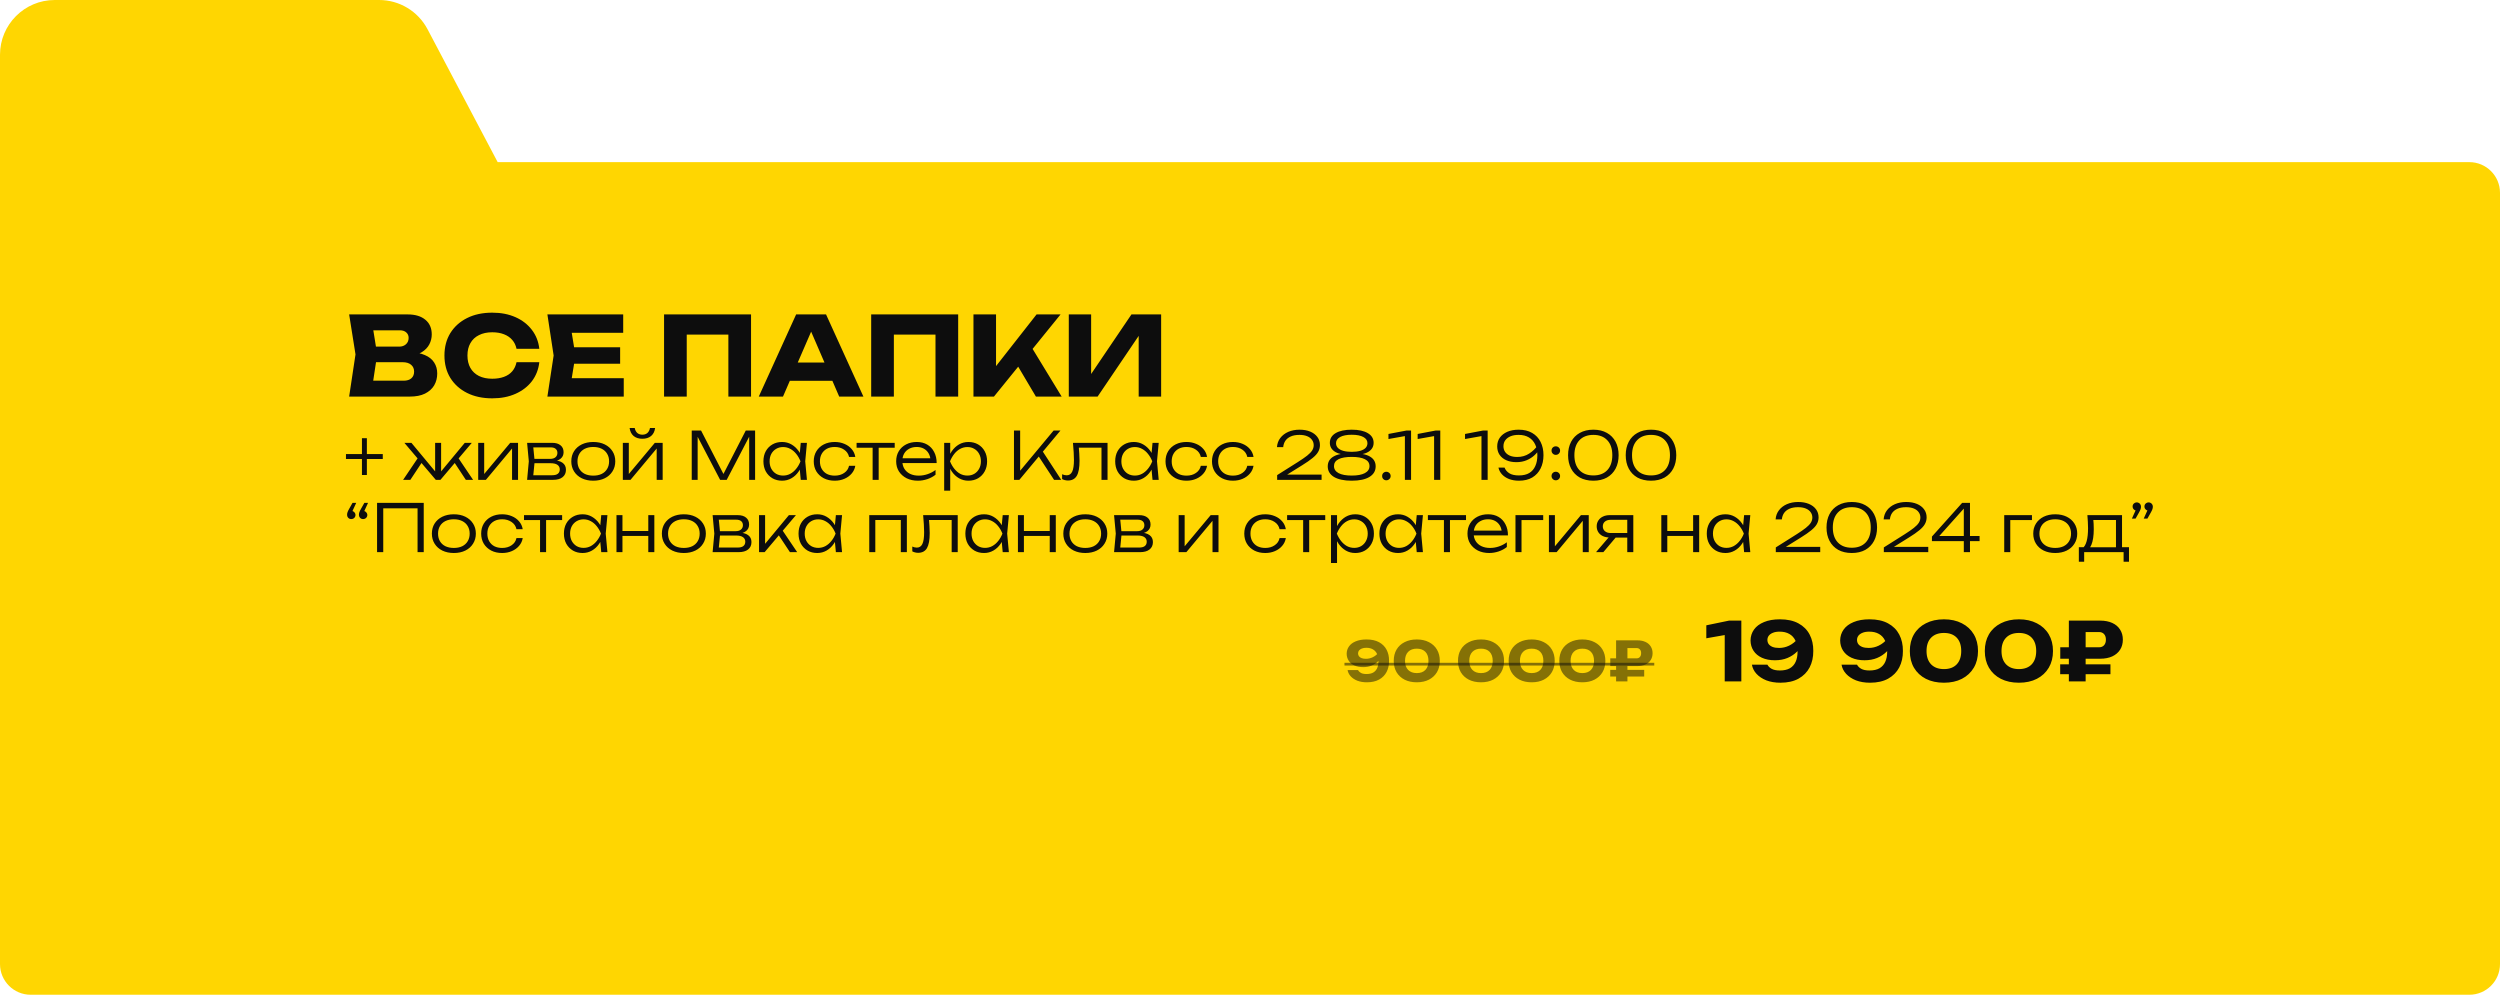
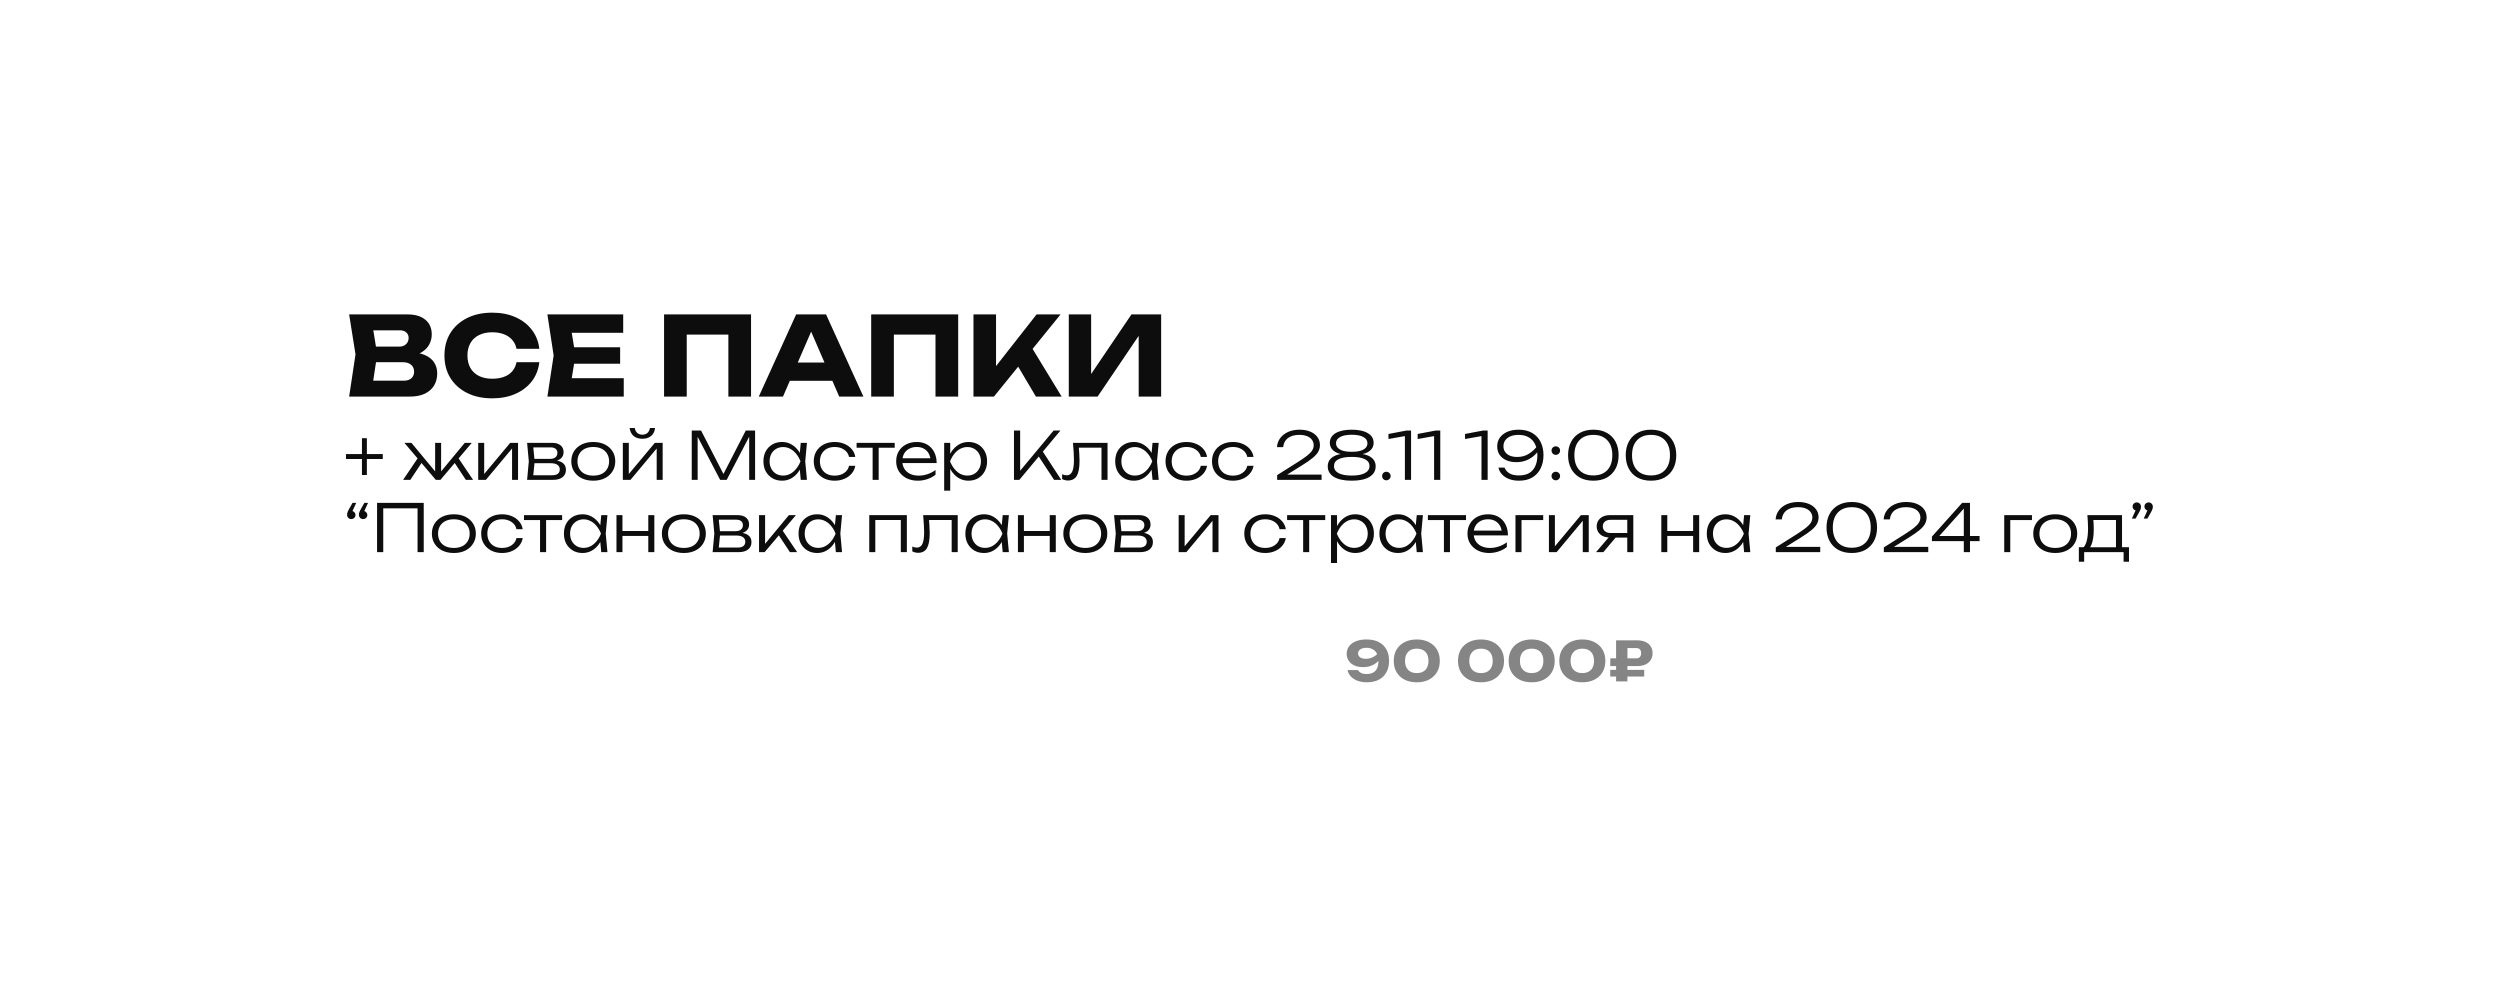
<svg xmlns="http://www.w3.org/2000/svg" width="1141" height="454" viewBox="0 0 1141 454" fill="none">
-   <path fill-rule="evenodd" clip-rule="evenodd" d="M25 0C11.193 0 0 11.193 0 25V88V96.6V440C0 447.732 6.268 454 14 454H1127C1134.73 454 1141 447.732 1141 440V88C1141 80.268 1134.73 74 1127 74H227.136L195.119 13.332C190.791 5.132 182.281 0 173.009 0H25Z" fill="#FFD601" />
  <path d="M185.9 162.65L186.75 160.7C189.65 160.767 192.033 161.217 193.9 162.05C195.8 162.85 197.217 163.983 198.15 165.45C199.083 166.883 199.55 168.55 199.55 170.45C199.55 172.483 199.083 174.3 198.15 175.9C197.217 177.467 195.817 178.717 193.95 179.65C192.117 180.55 189.817 181 187.05 181H159.35L162.25 161.75L159.35 143.5H186.05C189.517 143.5 192.217 144.317 194.15 145.95C196.083 147.55 197.05 149.783 197.05 152.65C197.05 154.217 196.683 155.717 195.95 157.15C195.217 158.583 194.033 159.8 192.4 160.8C190.8 161.767 188.633 162.383 185.9 162.65ZM169.6 178.6L165.6 173.75H184.25C185.75 173.75 186.917 173.383 187.75 172.65C188.583 171.917 189 170.9 189 169.6C189 168.3 188.55 167.267 187.65 166.5C186.75 165.7 185.417 165.3 183.65 165.3H168.25V158.2H182.25C183.45 158.2 184.45 157.85 185.25 157.15C186.083 156.417 186.5 155.433 186.5 154.2C186.5 153.2 186.15 152.383 185.45 151.75C184.75 151.083 183.75 150.75 182.45 150.75H165.65L169.6 145.9L172.15 161.75L169.6 178.6ZM246.144 165.3C245.777 168.6 244.644 171.5 242.744 174C240.844 176.467 238.344 178.383 235.244 179.75C232.177 181.117 228.644 181.8 224.644 181.8C220.277 181.8 216.461 180.983 213.194 179.35C209.927 177.717 207.377 175.433 205.544 172.5C203.744 169.567 202.844 166.15 202.844 162.25C202.844 158.35 203.744 154.933 205.544 152C207.377 149.067 209.927 146.783 213.194 145.15C216.461 143.517 220.277 142.7 224.644 142.7C228.644 142.7 232.177 143.383 235.244 144.75C238.344 146.117 240.844 148.05 242.744 150.55C244.644 153.017 245.777 155.9 246.144 159.2H235.744C235.411 157.6 234.761 156.25 233.794 155.15C232.827 154.017 231.561 153.15 229.994 152.55C228.461 151.95 226.677 151.65 224.644 151.65C222.311 151.65 220.294 152.083 218.594 152.95C216.894 153.783 215.594 155 214.694 156.6C213.794 158.167 213.344 160.05 213.344 162.25C213.344 164.45 213.794 166.35 214.694 167.95C215.594 169.517 216.894 170.733 218.594 171.6C220.294 172.433 222.311 172.85 224.644 172.85C226.677 172.85 228.461 172.567 229.994 172C231.561 171.433 232.827 170.583 233.794 169.45C234.761 168.317 235.411 166.933 235.744 165.3H246.144ZM283.029 158.5V166H255.579V158.5H283.029ZM262.629 162.25L260.179 177.3L255.979 172.6H284.679V181H249.829L252.679 162.25L249.829 143.5H284.429V151.9H255.979L260.179 147.2L262.629 162.25ZM342.778 143.5V181H332.428V148L337.078 152.7H308.778L313.428 148V181H303.078V143.5H342.778ZM357.058 173.8V165.45H382.908V173.8H357.058ZM377.008 143.5L394.058 181H383.008L368.708 147.9H371.708L357.358 181H346.308L363.358 143.5H377.008ZM437.309 143.5V181H426.959V148L431.609 152.7H403.309L407.959 148V181H397.609V143.5H437.309ZM444.289 181V143.5H454.589V172.75L451.839 170.6L473.089 143.5H484.039L453.639 181H444.289ZM462.189 163.1L469.789 156.8L484.539 181H472.789L462.189 163.1ZM487.795 181V143.5H497.995V175.55L495.145 174.9L516.395 143.5H529.945V181H519.695V148.35L522.595 149L500.945 181H487.795Z" fill="#0D0D0D" />
  <path d="M165.19 216.78V199.98H167.44V216.78H165.19ZM157.9 209.49V207.24H174.7V209.49H157.9ZM183.985 219L191.065 208.5L192.865 210.57L187.285 219H183.985ZM212.605 219L207.055 210.57L208.825 208.5L215.905 219H212.605ZM201.325 216.42L200.515 216.12L212.125 202.11H215.335L201.025 219H198.895L184.555 202.11H187.765L199.405 216.12L198.595 216.42V202.11H201.325V216.42ZM218.254 219V202.11H220.984V217.74L219.934 217.59L232.864 202.11H236.434V219H233.704V203.22L234.784 203.4L221.764 219H218.254ZM240.57 219L241.35 210.54L240.57 202.11H252.03C253.67 202.11 254.94 202.49 255.84 203.25C256.76 203.99 257.22 205.04 257.22 206.4C257.22 207.64 256.76 208.63 255.84 209.37C254.94 210.09 253.69 210.51 252.09 210.63L252.36 210.06C254.28 210.08 255.75 210.47 256.77 211.23C257.79 211.97 258.3 213.03 258.3 214.41C258.3 215.85 257.78 216.98 256.74 217.8C255.72 218.6 254.29 219 252.45 219H240.57ZM243.27 218.19L242.22 216.9H252C253.18 216.9 254.05 216.67 254.61 216.21C255.19 215.75 255.48 215.09 255.48 214.23C255.48 213.35 255.13 212.66 254.43 212.16C253.75 211.66 252.68 211.41 251.22 211.41H242.88V209.43H251.04C252.14 209.43 252.97 209.18 253.53 208.68C254.11 208.18 254.4 207.52 254.4 206.7C254.4 205.92 254.14 205.31 253.62 204.87C253.12 204.41 252.34 204.18 251.28 204.18H242.25L243.27 202.92L244.02 210.54L243.27 218.19ZM270.76 219.39C268.78 219.39 267.03 219.02 265.51 218.28C264.01 217.54 262.84 216.5 262 215.16C261.16 213.82 260.74 212.28 260.74 210.54C260.74 208.78 261.16 207.24 262 205.92C262.84 204.6 264.01 203.57 265.51 202.83C267.03 202.09 268.78 201.72 270.76 201.72C272.76 201.72 274.51 202.09 276.01 202.83C277.51 203.57 278.68 204.6 279.52 205.92C280.38 207.24 280.81 208.78 280.81 210.54C280.81 212.28 280.38 213.82 279.52 215.16C278.68 216.5 277.51 217.54 276.01 218.28C274.51 219.02 272.76 219.39 270.76 219.39ZM270.76 217.08C272.24 217.08 273.52 216.82 274.6 216.3C275.68 215.76 276.51 215 277.09 214.02C277.69 213.04 277.99 211.88 277.99 210.54C277.99 209.22 277.69 208.07 277.09 207.09C276.51 206.11 275.68 205.35 274.6 204.81C273.52 204.27 272.24 204 270.76 204C269.3 204 268.02 204.27 266.92 204.81C265.84 205.35 265.01 206.11 264.43 207.09C263.85 208.07 263.56 209.22 263.56 210.54C263.56 211.88 263.85 213.04 264.43 214.02C265.01 215 265.84 215.76 266.92 216.3C268.02 216.82 269.3 217.08 270.76 217.08ZM284.26 219V202.11H286.99V217.74L285.94 217.59L298.87 202.11H302.44V219H299.71V203.22L300.79 203.4L287.77 219H284.26ZM293.17 200.25C291.53 200.25 290.2 199.83 289.18 198.99C288.18 198.13 287.57 196.91 287.35 195.33H289.69C289.87 196.31 290.26 197.07 290.86 197.61C291.48 198.13 292.25 198.39 293.17 198.39C294.11 198.39 294.88 198.13 295.48 197.61C296.08 197.07 296.47 196.31 296.65 195.33H298.99C298.79 196.91 298.18 198.13 297.16 198.99C296.14 199.83 294.81 200.25 293.17 200.25ZM344.627 196.5V219H341.927V197.16L343.037 197.19L331.667 219H328.667L317.297 197.22L318.407 197.19V219H315.707V196.5H319.967L331.067 218.04H329.297L340.367 196.5H344.627ZM365.466 219L364.866 212.61L365.616 210.54L364.866 208.5L365.466 202.11H368.286L367.506 210.54L368.286 219H365.466ZM366.546 210.54C366.106 212.3 365.426 213.85 364.506 215.19C363.606 216.51 362.506 217.54 361.206 218.28C359.926 219.02 358.506 219.39 356.946 219.39C355.286 219.39 353.816 219.02 352.536 218.28C351.256 217.52 350.246 216.48 349.506 215.16C348.786 213.82 348.426 212.28 348.426 210.54C348.426 208.78 348.786 207.24 349.506 205.92C350.246 204.6 351.256 203.57 352.536 202.83C353.816 202.09 355.286 201.72 356.946 201.72C358.506 201.72 359.926 202.09 361.206 202.83C362.506 203.57 363.616 204.6 364.536 205.92C365.456 207.24 366.126 208.78 366.546 210.54ZM351.246 210.54C351.246 211.82 351.506 212.95 352.026 213.93C352.566 214.91 353.296 215.68 354.216 216.24C355.156 216.78 356.216 217.05 357.396 217.05C358.596 217.05 359.696 216.78 360.696 216.24C361.716 215.68 362.616 214.91 363.396 213.93C364.196 212.95 364.846 211.82 365.346 210.54C364.846 209.26 364.196 208.13 363.396 207.15C362.616 206.17 361.716 205.41 360.696 204.87C359.696 204.31 358.596 204.03 357.396 204.03C356.216 204.03 355.156 204.31 354.216 204.87C353.296 205.41 352.566 206.17 352.026 207.15C351.506 208.13 351.246 209.26 351.246 210.54ZM390.354 212.58C390.134 213.92 389.584 215.1 388.704 216.12C387.844 217.14 386.744 217.94 385.404 218.52C384.064 219.1 382.584 219.39 380.964 219.39C379.084 219.39 377.424 219.02 375.984 218.28C374.544 217.52 373.414 216.48 372.594 215.16C371.794 213.82 371.394 212.28 371.394 210.54C371.394 208.8 371.794 207.27 372.594 205.95C373.414 204.61 374.544 203.57 375.984 202.83C377.424 202.09 379.084 201.72 380.964 201.72C382.584 201.72 384.064 202.01 385.404 202.59C386.744 203.15 387.844 203.94 388.704 204.96C389.584 205.98 390.134 207.17 390.354 208.53H387.504C387.204 207.13 386.454 206.03 385.254 205.23C384.074 204.41 382.644 204 380.964 204C379.604 204 378.414 204.27 377.394 204.81C376.394 205.35 375.614 206.11 375.054 207.09C374.494 208.05 374.214 209.2 374.214 210.54C374.214 211.88 374.494 213.04 375.054 214.02C375.614 215 376.394 215.76 377.394 216.3C378.414 216.82 379.604 217.08 380.964 217.08C382.664 217.08 384.104 216.67 385.284 215.85C386.484 215.03 387.224 213.94 387.504 212.58H390.354ZM398.265 203.04H401.025V219H398.265V203.04ZM390.945 202.11H408.345V204.36H390.945V202.11ZM418.941 219.39C417.001 219.39 415.281 219.02 413.781 218.28C412.301 217.52 411.131 216.48 410.271 215.16C409.431 213.82 409.011 212.28 409.011 210.54C409.011 208.78 409.411 207.24 410.211 205.92C411.011 204.6 412.121 203.57 413.541 202.83C414.961 202.09 416.591 201.72 418.431 201.72C420.251 201.72 421.841 202.12 423.201 202.92C424.561 203.72 425.611 204.85 426.351 206.31C427.111 207.75 427.491 209.43 427.491 211.35H411.111V209.16H426.321L424.701 210.15C424.641 208.89 424.341 207.8 423.801 206.88C423.261 205.96 422.531 205.25 421.611 204.75C420.691 204.25 419.621 204 418.401 204C417.081 204 415.931 204.27 414.951 204.81C413.971 205.33 413.201 206.07 412.641 207.03C412.101 207.99 411.831 209.12 411.831 210.42C411.831 211.78 412.141 212.96 412.761 213.96C413.381 214.96 414.251 215.73 415.371 216.27C416.491 216.81 417.811 217.08 419.331 217.08C420.711 217.08 422.061 216.85 423.381 216.39C424.721 215.93 425.921 215.3 426.981 214.5V216.66C425.941 217.5 424.701 218.17 423.261 218.67C421.821 219.15 420.381 219.39 418.941 219.39ZM430.92 202.11H433.68V208.5L433.53 209.04V211.77L433.68 212.64V223.95H430.92V202.11ZM432.39 210.54C432.83 208.78 433.5 207.24 434.4 205.92C435.32 204.6 436.42 203.57 437.7 202.83C439 202.09 440.43 201.72 441.99 201.72C443.65 201.72 445.12 202.09 446.4 202.83C447.68 203.57 448.68 204.6 449.4 205.92C450.14 207.24 450.51 208.78 450.51 210.54C450.51 212.28 450.14 213.82 449.4 215.16C448.68 216.48 447.68 217.52 446.4 218.28C445.12 219.02 443.65 219.39 441.99 219.39C440.43 219.39 439 219.02 437.7 218.28C436.42 217.54 435.32 216.51 434.4 215.19C433.5 213.85 432.83 212.3 432.39 210.54ZM447.69 210.54C447.69 209.26 447.42 208.13 446.88 207.15C446.36 206.17 445.63 205.41 444.69 204.87C443.77 204.31 442.72 204.03 441.54 204.03C440.34 204.03 439.23 204.31 438.21 204.87C437.21 205.41 436.32 206.17 435.54 207.15C434.76 208.13 434.11 209.26 433.59 210.54C434.11 211.82 434.76 212.95 435.54 213.93C436.32 214.91 437.21 215.68 438.21 216.24C439.23 216.78 440.34 217.05 441.54 217.05C442.72 217.05 443.77 216.78 444.69 216.24C445.63 215.68 446.36 214.91 446.88 213.93C447.42 212.95 447.69 211.82 447.69 210.54ZM462.777 219V196.5H465.597V216.48L464.607 216.03L480.867 196.5H483.987L465.237 219H462.777ZM473.457 207.39L475.347 205.2L484.347 219H481.077L473.457 207.39ZM489.7 202.11H505.48V219H502.72V203.07L503.98 204.33H491.14L492.31 203.37C492.43 204.63 492.52 205.87 492.58 207.09C492.66 208.29 492.7 209.36 492.7 210.3C492.7 213.44 492.28 215.73 491.44 217.17C490.6 218.59 489.26 219.3 487.42 219.3C486.94 219.3 486.47 219.24 486.01 219.12C485.57 219.02 485.15 218.86 484.75 218.64V216.45C485.11 216.59 485.46 216.71 485.8 216.81C486.16 216.89 486.5 216.93 486.82 216.93C487.98 216.93 488.82 216.38 489.34 215.28C489.88 214.18 490.15 212.39 490.15 209.91C490.15 208.89 490.11 207.72 490.03 206.4C489.97 205.06 489.86 203.63 489.7 202.11ZM526.013 219L525.413 212.61L526.163 210.54L525.413 208.5L526.013 202.11H528.833L528.053 210.54L528.833 219H526.013ZM527.093 210.54C526.653 212.3 525.973 213.85 525.053 215.19C524.153 216.51 523.053 217.54 521.753 218.28C520.473 219.02 519.053 219.39 517.493 219.39C515.833 219.39 514.363 219.02 513.083 218.28C511.803 217.52 510.793 216.48 510.053 215.16C509.333 213.82 508.973 212.28 508.973 210.54C508.973 208.78 509.333 207.24 510.053 205.92C510.793 204.6 511.803 203.57 513.083 202.83C514.363 202.09 515.833 201.72 517.493 201.72C519.053 201.72 520.473 202.09 521.753 202.83C523.053 203.57 524.163 204.6 525.083 205.92C526.003 207.24 526.673 208.78 527.093 210.54ZM511.793 210.54C511.793 211.82 512.053 212.95 512.573 213.93C513.113 214.91 513.843 215.68 514.763 216.24C515.703 216.78 516.763 217.05 517.943 217.05C519.143 217.05 520.243 216.78 521.243 216.24C522.263 215.68 523.163 214.91 523.943 213.93C524.743 212.95 525.393 211.82 525.893 210.54C525.393 209.26 524.743 208.13 523.943 207.15C523.163 206.17 522.263 205.41 521.243 204.87C520.243 204.31 519.143 204.03 517.943 204.03C516.763 204.03 515.703 204.31 514.763 204.87C513.843 205.41 513.113 206.17 512.573 207.15C512.053 208.13 511.793 209.26 511.793 210.54ZM550.901 212.58C550.681 213.92 550.131 215.1 549.251 216.12C548.391 217.14 547.291 217.94 545.951 218.52C544.611 219.1 543.131 219.39 541.511 219.39C539.631 219.39 537.971 219.02 536.531 218.28C535.091 217.52 533.961 216.48 533.141 215.16C532.341 213.82 531.941 212.28 531.941 210.54C531.941 208.8 532.341 207.27 533.141 205.95C533.961 204.61 535.091 203.57 536.531 202.83C537.971 202.09 539.631 201.72 541.511 201.72C543.131 201.72 544.611 202.01 545.951 202.59C547.291 203.15 548.391 203.94 549.251 204.96C550.131 205.98 550.681 207.17 550.901 208.53H548.051C547.751 207.13 547.001 206.03 545.801 205.23C544.621 204.41 543.191 204 541.511 204C540.151 204 538.961 204.27 537.941 204.81C536.941 205.35 536.161 206.11 535.601 207.09C535.041 208.05 534.761 209.2 534.761 210.54C534.761 211.88 535.041 213.04 535.601 214.02C536.161 215 536.941 215.76 537.941 216.3C538.961 216.82 540.151 217.08 541.511 217.08C543.211 217.08 544.651 216.67 545.831 215.85C547.031 215.03 547.771 213.94 548.051 212.58H550.901ZM572.112 212.58C571.892 213.92 571.342 215.1 570.462 216.12C569.602 217.14 568.502 217.94 567.162 218.52C565.822 219.1 564.342 219.39 562.722 219.39C560.842 219.39 559.182 219.02 557.742 218.28C556.302 217.52 555.172 216.48 554.352 215.16C553.552 213.82 553.152 212.28 553.152 210.54C553.152 208.8 553.552 207.27 554.352 205.95C555.172 204.61 556.302 203.57 557.742 202.83C559.182 202.09 560.842 201.72 562.722 201.72C564.342 201.72 565.822 202.01 567.162 202.59C568.502 203.15 569.602 203.94 570.462 204.96C571.342 205.98 571.892 207.17 572.112 208.53H569.262C568.962 207.13 568.212 206.03 567.012 205.23C565.832 204.41 564.402 204 562.722 204C561.362 204 560.172 204.27 559.152 204.81C558.152 205.35 557.372 206.11 556.812 207.09C556.252 208.05 555.972 209.2 555.972 210.54C555.972 211.88 556.252 213.04 556.812 214.02C557.372 215 558.152 215.76 559.152 216.3C560.172 216.82 561.362 217.08 562.722 217.08C564.422 217.08 565.862 216.67 567.042 215.85C568.242 215.03 568.982 213.94 569.262 212.58H572.112ZM582.804 204.06C582.924 202.46 583.434 201.07 584.334 199.89C585.254 198.69 586.464 197.76 587.964 197.1C589.484 196.44 591.204 196.11 593.124 196.11C594.984 196.11 596.604 196.4 597.984 196.98C599.384 197.56 600.474 198.38 601.254 199.44C602.034 200.5 602.424 201.73 602.424 203.13C602.424 204.21 602.164 205.22 601.644 206.16C601.144 207.08 600.294 208.03 599.094 209.01C597.914 209.99 596.304 211.11 594.264 212.37L586.074 217.47L585.714 216.6H603.174V219H582.894V216.84L592.404 210.84C594.164 209.72 595.564 208.75 596.604 207.93C597.664 207.09 598.424 206.3 598.884 205.56C599.344 204.82 599.574 204.04 599.574 203.22C599.574 202.28 599.314 201.46 598.794 200.76C598.294 200.04 597.554 199.48 596.574 199.08C595.614 198.68 594.444 198.48 593.064 198.48C591.464 198.48 590.124 198.73 589.044 199.23C587.984 199.71 587.174 200.37 586.614 201.21C586.074 202.05 585.754 203 585.654 204.06H582.804ZM616.932 196.11C620.092 196.11 622.542 196.64 624.282 197.7C626.042 198.74 626.922 200.21 626.922 202.11C626.922 203.87 626.102 205.25 624.462 206.25C622.822 207.23 620.522 207.7 617.562 207.66V207.03C620.842 206.87 623.372 207.3 625.152 208.32C626.952 209.34 627.852 210.85 627.852 212.85C627.852 214.91 626.902 216.52 625.002 217.68C623.102 218.82 620.412 219.39 616.932 219.39C613.452 219.39 610.752 218.82 608.832 217.68C606.932 216.52 605.982 214.91 605.982 212.85C605.982 210.85 606.882 209.34 608.682 208.32C610.482 207.28 613.012 206.85 616.272 207.03V207.66C613.352 207.7 611.062 207.23 609.402 206.25C607.762 205.25 606.942 203.87 606.942 202.11C606.942 200.21 607.812 198.74 609.552 197.7C611.312 196.64 613.772 196.11 616.932 196.11ZM616.932 217.05C619.512 217.05 621.502 216.68 622.902 215.94C624.322 215.18 625.032 214.11 625.032 212.73C625.032 211.31 624.332 210.26 622.932 209.58C621.552 208.88 619.552 208.53 616.932 208.53C614.292 208.53 612.282 208.88 610.902 209.58C609.522 210.28 608.832 211.33 608.832 212.73C608.832 214.11 609.532 215.18 610.932 215.94C612.352 216.68 614.352 217.05 616.932 217.05ZM616.932 206.22C618.392 206.22 619.662 206.07 620.742 205.77C621.822 205.47 622.652 205.03 623.232 204.45C623.812 203.85 624.102 203.12 624.102 202.26C624.102 201.06 623.472 200.12 622.212 199.44C620.952 198.76 619.192 198.42 616.932 198.42C614.672 198.42 612.912 198.76 611.652 199.44C610.392 200.12 609.762 201.06 609.762 202.26C609.762 203.12 610.052 203.85 610.632 204.45C611.212 205.03 612.032 205.47 613.092 205.77C614.172 206.07 615.452 206.22 616.932 206.22ZM632.748 219.21C632.388 219.21 632.058 219.13 631.758 218.97C631.458 218.79 631.218 218.55 631.038 218.25C630.878 217.95 630.798 217.62 630.798 217.26C630.798 216.88 630.878 216.55 631.038 216.27C631.218 215.97 631.448 215.74 631.728 215.58C632.028 215.4 632.368 215.31 632.748 215.31C633.108 215.31 633.428 215.4 633.708 215.58C634.008 215.74 634.248 215.97 634.428 216.27C634.608 216.57 634.698 216.9 634.698 217.26C634.698 217.62 634.608 217.95 634.428 218.25C634.248 218.53 634.008 218.76 633.708 218.94C633.428 219.12 633.108 219.21 632.748 219.21ZM644.013 196.5V219H641.193V197.19L642.963 198.72L633.693 200.37V198.06L641.883 196.5H644.013ZM657.343 196.5V219H654.523V197.19L656.293 198.72L647.023 200.37V198.06L655.213 196.5H657.343ZM678.964 196.5V219H676.144V197.19L677.914 198.72L668.644 200.37V198.06L676.834 196.5H678.964ZM693.284 219.39C691.604 219.39 690.094 219.14 688.754 218.64C687.434 218.12 686.354 217.41 685.514 216.51C684.674 215.59 684.134 214.56 683.894 213.42H686.684C687.064 214.46 687.784 215.32 688.844 216C689.904 216.66 691.364 216.99 693.224 216.99C695.144 216.99 696.724 216.62 697.964 215.88C699.204 215.12 700.124 214.05 700.724 212.67C701.344 211.29 701.654 209.67 701.654 207.81C701.654 205.89 701.324 204.24 700.664 202.86C700.004 201.46 699.034 200.38 697.754 199.62C696.494 198.86 694.944 198.48 693.104 198.48C691.644 198.48 690.394 198.7 689.354 199.14C688.334 199.58 687.544 200.19 686.984 200.97C686.444 201.73 686.174 202.63 686.174 203.67C686.174 204.65 686.424 205.51 686.924 206.25C687.424 206.97 688.144 207.54 689.084 207.96C690.024 208.36 691.154 208.56 692.474 208.56C694.494 208.56 696.284 208.06 697.844 207.06C699.424 206.06 700.764 204.77 701.864 203.19L703.124 204.15C702.424 205.47 701.534 206.64 700.454 207.66C699.374 208.68 698.134 209.48 696.734 210.06C695.334 210.64 693.784 210.93 692.084 210.93C690.344 210.93 688.814 210.64 687.494 210.06C686.174 209.48 685.144 208.65 684.404 207.57C683.684 206.49 683.324 205.21 683.324 203.73C683.324 202.21 683.724 200.88 684.524 199.74C685.344 198.6 686.484 197.71 687.944 197.07C689.424 196.43 691.144 196.11 693.104 196.11C695.524 196.11 697.574 196.6 699.254 197.58C700.954 198.56 702.244 199.93 703.124 201.69C704.004 203.43 704.444 205.45 704.444 207.75C704.444 210.03 704.004 212.05 703.124 213.81C702.264 215.55 701.004 216.92 699.344 217.92C697.684 218.9 695.664 219.39 693.284 219.39ZM710.043 219.21C709.523 219.21 709.073 219.02 708.693 218.64C708.313 218.26 708.123 217.8 708.123 217.26C708.123 216.7 708.303 216.24 708.663 215.88C709.043 215.5 709.503 215.31 710.043 215.31C710.603 215.31 711.073 215.5 711.453 215.88C711.833 216.24 712.023 216.7 712.023 217.26C712.023 217.8 711.833 218.26 711.453 218.64C711.073 219.02 710.603 219.21 710.043 219.21ZM710.043 207.6C709.523 207.6 709.073 207.41 708.693 207.03C708.313 206.65 708.123 206.19 708.123 205.65C708.123 205.09 708.303 204.63 708.663 204.27C709.043 203.89 709.503 203.7 710.043 203.7C710.603 203.7 711.073 203.89 711.453 204.27C711.833 204.63 712.023 205.09 712.023 205.65C712.023 206.19 711.833 206.65 711.453 207.03C711.073 207.41 710.603 207.6 710.043 207.6ZM727.221 219.39C724.821 219.39 722.751 218.91 721.011 217.95C719.291 216.97 717.971 215.61 717.051 213.87C716.131 212.13 715.671 210.09 715.671 207.75C715.671 205.41 716.131 203.37 717.051 201.63C717.971 199.89 719.291 198.54 721.011 197.58C722.751 196.6 724.821 196.11 727.221 196.11C729.621 196.11 731.681 196.6 733.401 197.58C735.121 198.54 736.441 199.89 737.361 201.63C738.281 203.37 738.741 205.41 738.741 207.75C738.741 210.07 738.281 212.11 737.361 213.87C736.441 215.61 735.121 216.97 733.401 217.95C731.681 218.91 729.621 219.39 727.221 219.39ZM727.221 216.99C729.941 216.99 732.061 216.18 733.581 214.56C735.101 212.94 735.861 210.67 735.861 207.75C735.861 204.83 735.101 202.56 733.581 200.94C732.061 199.3 729.941 198.48 727.221 198.48C724.481 198.48 722.351 199.3 720.831 200.94C719.311 202.56 718.551 204.83 718.551 207.75C718.551 210.67 719.311 212.94 720.831 214.56C722.351 216.18 724.481 216.99 727.221 216.99ZM753.529 219.39C751.129 219.39 749.059 218.91 747.319 217.95C745.599 216.97 744.279 215.61 743.359 213.87C742.439 212.13 741.979 210.09 741.979 207.75C741.979 205.41 742.439 203.37 743.359 201.63C744.279 199.89 745.599 198.54 747.319 197.58C749.059 196.6 751.129 196.11 753.529 196.11C755.929 196.11 757.989 196.6 759.709 197.58C761.429 198.54 762.749 199.89 763.669 201.63C764.589 203.37 765.049 205.41 765.049 207.75C765.049 210.07 764.589 212.11 763.669 213.87C762.749 215.61 761.429 216.97 759.709 217.95C757.989 218.91 755.929 219.39 753.529 219.39ZM753.529 216.99C756.249 216.99 758.369 216.18 759.889 214.56C761.409 212.94 762.169 210.67 762.169 207.75C762.169 204.83 761.409 202.56 759.889 200.94C758.369 199.3 756.249 198.48 753.529 198.48C750.789 198.48 748.659 199.3 747.139 200.94C745.619 202.56 744.859 204.83 744.859 207.75C744.859 210.67 745.619 212.94 747.139 214.56C748.659 216.18 750.789 216.99 753.529 216.99ZM167.98 229.5L165.85 234.15L165.73 233.16C166.09 233.16 166.41 233.25 166.69 233.43C166.97 233.61 167.2 233.84 167.38 234.12C167.56 234.4 167.65 234.71 167.65 235.05C167.65 235.39 167.56 235.71 167.38 236.01C167.2 236.29 166.97 236.51 166.69 236.67C166.41 236.83 166.08 236.91 165.7 236.91C165.36 236.91 165.04 236.83 164.74 236.67C164.46 236.49 164.23 236.25 164.05 235.95C163.89 235.65 163.81 235.31 163.81 234.93C163.81 234.55 163.88 234.16 164.02 233.76C164.16 233.34 164.43 232.79 164.83 232.11L166.3 229.5H167.98ZM162.58 229.5L160.45 234.15L160.33 233.16C160.69 233.16 161.01 233.25 161.29 233.43C161.57 233.61 161.8 233.84 161.98 234.12C162.16 234.4 162.25 234.71 162.25 235.05C162.25 235.39 162.16 235.71 161.98 236.01C161.8 236.29 161.57 236.51 161.29 236.67C161.01 236.83 160.68 236.91 160.3 236.91C159.96 236.91 159.64 236.83 159.34 236.67C159.06 236.49 158.83 236.25 158.65 235.95C158.49 235.65 158.41 235.31 158.41 234.93C158.41 234.55 158.48 234.16 158.62 233.76C158.76 233.34 159.03 232.79 159.43 232.11L160.9 229.5H162.58ZM193.393 229.5V252H190.573V230.73L191.863 231.99H173.623L174.913 230.73V252H172.093V229.5H193.393ZM207.127 252.39C205.147 252.39 203.397 252.02 201.877 251.28C200.377 250.54 199.207 249.5 198.367 248.16C197.527 246.82 197.107 245.28 197.107 243.54C197.107 241.78 197.527 240.24 198.367 238.92C199.207 237.6 200.377 236.57 201.877 235.83C203.397 235.09 205.147 234.72 207.127 234.72C209.127 234.72 210.877 235.09 212.377 235.83C213.877 236.57 215.047 237.6 215.887 238.92C216.747 240.24 217.177 241.78 217.177 243.54C217.177 245.28 216.747 246.82 215.887 248.16C215.047 249.5 213.877 250.54 212.377 251.28C210.877 252.02 209.127 252.39 207.127 252.39ZM207.127 250.08C208.607 250.08 209.887 249.82 210.967 249.3C212.047 248.76 212.877 248 213.457 247.02C214.057 246.04 214.357 244.88 214.357 243.54C214.357 242.22 214.057 241.07 213.457 240.09C212.877 239.11 212.047 238.35 210.967 237.81C209.887 237.27 208.607 237 207.127 237C205.667 237 204.387 237.27 203.287 237.81C202.207 238.35 201.377 239.11 200.797 240.09C200.217 241.07 199.927 242.22 199.927 243.54C199.927 244.88 200.217 246.04 200.797 247.02C201.377 248 202.207 248.76 203.287 249.3C204.387 249.82 205.667 250.08 207.127 250.08ZM238.567 245.58C238.347 246.92 237.797 248.1 236.917 249.12C236.057 250.14 234.957 250.94 233.617 251.52C232.277 252.1 230.797 252.39 229.177 252.39C227.297 252.39 225.637 252.02 224.197 251.28C222.757 250.52 221.627 249.48 220.807 248.16C220.007 246.82 219.607 245.28 219.607 243.54C219.607 241.8 220.007 240.27 220.807 238.95C221.627 237.61 222.757 236.57 224.197 235.83C225.637 235.09 227.297 234.72 229.177 234.72C230.797 234.72 232.277 235.01 233.617 235.59C234.957 236.15 236.057 236.94 236.917 237.96C237.797 238.98 238.347 240.17 238.567 241.53H235.717C235.417 240.13 234.667 239.03 233.467 238.23C232.287 237.41 230.857 237 229.177 237C227.817 237 226.627 237.27 225.607 237.81C224.607 238.35 223.827 239.11 223.267 240.09C222.707 241.05 222.427 242.2 222.427 243.54C222.427 244.88 222.707 246.04 223.267 247.02C223.827 248 224.607 248.76 225.607 249.3C226.627 249.82 227.817 250.08 229.177 250.08C230.877 250.08 232.317 249.67 233.497 248.85C234.697 248.03 235.437 246.94 235.717 245.58H238.567ZM246.478 236.04H249.238V252H246.478V236.04ZM239.158 235.11H256.558V237.36H239.158V235.11ZM274.411 252L273.811 245.61L274.561 243.54L273.811 241.5L274.411 235.11H277.231L276.451 243.54L277.231 252H274.411ZM275.491 243.54C275.051 245.3 274.371 246.85 273.451 248.19C272.551 249.51 271.451 250.54 270.151 251.28C268.871 252.02 267.451 252.39 265.891 252.39C264.231 252.39 262.761 252.02 261.481 251.28C260.201 250.52 259.191 249.48 258.451 248.16C257.731 246.82 257.371 245.28 257.371 243.54C257.371 241.78 257.731 240.24 258.451 238.92C259.191 237.6 260.201 236.57 261.481 235.83C262.761 235.09 264.231 234.72 265.891 234.72C267.451 234.72 268.871 235.09 270.151 235.83C271.451 236.57 272.561 237.6 273.481 238.92C274.401 240.24 275.071 241.78 275.491 243.54ZM260.191 243.54C260.191 244.82 260.451 245.95 260.971 246.93C261.511 247.91 262.241 248.68 263.161 249.24C264.101 249.78 265.161 250.05 266.341 250.05C267.541 250.05 268.641 249.78 269.641 249.24C270.661 248.68 271.561 247.91 272.341 246.93C273.141 245.95 273.791 244.82 274.291 243.54C273.791 242.26 273.141 241.13 272.341 240.15C271.561 239.17 270.661 238.41 269.641 237.87C268.641 237.31 267.541 237.03 266.341 237.03C265.161 237.03 264.101 237.31 263.161 237.87C262.241 238.41 261.511 239.17 260.971 240.15C260.451 241.13 260.191 242.26 260.191 243.54ZM281.359 235.11H284.089V252H281.359V235.11ZM295.879 235.11H298.639V252H295.879V235.11ZM282.889 242.34H297.169V244.59H282.889V242.34ZM312.098 252.39C310.118 252.39 308.368 252.02 306.848 251.28C305.348 250.54 304.178 249.5 303.338 248.16C302.498 246.82 302.078 245.28 302.078 243.54C302.078 241.78 302.498 240.24 303.338 238.92C304.178 237.6 305.348 236.57 306.848 235.83C308.368 235.09 310.118 234.72 312.098 234.72C314.098 234.72 315.848 235.09 317.348 235.83C318.848 236.57 320.018 237.6 320.858 238.92C321.718 240.24 322.148 241.78 322.148 243.54C322.148 245.28 321.718 246.82 320.858 248.16C320.018 249.5 318.848 250.54 317.348 251.28C315.848 252.02 314.098 252.39 312.098 252.39ZM312.098 250.08C313.578 250.08 314.858 249.82 315.938 249.3C317.018 248.76 317.848 248 318.428 247.02C319.028 246.04 319.328 244.88 319.328 243.54C319.328 242.22 319.028 241.07 318.428 240.09C317.848 239.11 317.018 238.35 315.938 237.81C314.858 237.27 313.578 237 312.098 237C310.638 237 309.358 237.27 308.258 237.81C307.178 238.35 306.348 239.11 305.768 240.09C305.188 241.07 304.898 242.22 304.898 243.54C304.898 244.88 305.188 246.04 305.768 247.02C306.348 248 307.178 248.76 308.258 249.3C309.358 249.82 310.638 250.08 312.098 250.08ZM325.238 252L326.018 243.54L325.238 235.11H336.698C338.338 235.11 339.608 235.49 340.508 236.25C341.428 236.99 341.888 238.04 341.888 239.4C341.888 240.64 341.428 241.63 340.508 242.37C339.608 243.09 338.358 243.51 336.758 243.63L337.028 243.06C338.948 243.08 340.418 243.47 341.438 244.23C342.458 244.97 342.968 246.03 342.968 247.41C342.968 248.85 342.448 249.98 341.408 250.8C340.388 251.6 338.958 252 337.118 252H325.238ZM327.938 251.19L326.888 249.9H336.668C337.848 249.9 338.718 249.67 339.278 249.21C339.858 248.75 340.148 248.09 340.148 247.23C340.148 246.35 339.798 245.66 339.098 245.16C338.418 244.66 337.348 244.41 335.888 244.41H327.548V242.43H335.708C336.808 242.43 337.638 242.18 338.198 241.68C338.778 241.18 339.068 240.52 339.068 239.7C339.068 238.92 338.808 238.31 338.288 237.87C337.788 237.41 337.008 237.18 335.948 237.18H326.918L327.938 235.92L328.688 243.54L327.938 251.19ZM346.428 252V235.11H349.188V249.51L348.348 249.21L360.048 235.11H363.258L348.978 252H346.428ZM360.528 252L354.948 243.57L356.748 241.5L363.828 252H360.528ZM381.491 252L380.891 245.61L381.641 243.54L380.891 241.5L381.491 235.11H384.311L383.531 243.54L384.311 252H381.491ZM382.571 243.54C382.131 245.3 381.451 246.85 380.531 248.19C379.631 249.51 378.531 250.54 377.231 251.28C375.951 252.02 374.531 252.39 372.971 252.39C371.311 252.39 369.841 252.02 368.561 251.28C367.281 250.52 366.271 249.48 365.531 248.16C364.811 246.82 364.451 245.28 364.451 243.54C364.451 241.78 364.811 240.24 365.531 238.92C366.271 237.6 367.281 236.57 368.561 235.83C369.841 235.09 371.311 234.72 372.971 234.72C374.531 234.72 375.951 235.09 377.231 235.83C378.531 236.57 379.641 237.6 380.561 238.92C381.481 240.24 382.151 241.78 382.571 243.54ZM367.271 243.54C367.271 244.82 367.531 245.95 368.051 246.93C368.591 247.91 369.321 248.68 370.241 249.24C371.181 249.78 372.241 250.05 373.421 250.05C374.621 250.05 375.721 249.78 376.721 249.24C377.741 248.68 378.641 247.91 379.421 246.93C380.221 245.95 380.871 244.82 381.371 243.54C380.871 242.26 380.221 241.13 379.421 240.15C378.641 239.17 377.741 238.41 376.721 237.87C375.721 237.31 374.621 237.03 373.421 237.03C372.241 237.03 371.181 237.31 370.241 237.87C369.321 238.41 368.591 239.17 368.051 240.15C367.531 241.13 367.271 242.26 367.271 243.54ZM413.89 235.11V252H411.13V236.07L412.39 237.33H398.2L399.49 236.07V252H396.73V235.11H413.89ZM421.322 235.11H437.102V252H434.342V236.07L435.602 237.33H422.762L423.932 236.37C424.052 237.63 424.142 238.87 424.202 240.09C424.282 241.29 424.322 242.36 424.322 243.3C424.322 246.44 423.902 248.73 423.062 250.17C422.222 251.59 420.882 252.3 419.042 252.3C418.562 252.3 418.092 252.24 417.632 252.12C417.192 252.02 416.772 251.86 416.372 251.64V249.45C416.732 249.59 417.082 249.71 417.422 249.81C417.782 249.89 418.122 249.93 418.442 249.93C419.602 249.93 420.442 249.38 420.962 248.28C421.502 247.18 421.772 245.39 421.772 242.91C421.772 241.89 421.732 240.72 421.652 239.4C421.592 238.06 421.482 236.63 421.322 235.11ZM457.634 252L457.034 245.61L457.784 243.54L457.034 241.5L457.634 235.11H460.454L459.674 243.54L460.454 252H457.634ZM458.714 243.54C458.274 245.3 457.594 246.85 456.674 248.19C455.774 249.51 454.674 250.54 453.374 251.28C452.094 252.02 450.674 252.39 449.114 252.39C447.454 252.39 445.984 252.02 444.704 251.28C443.424 250.52 442.414 249.48 441.674 248.16C440.954 246.82 440.594 245.28 440.594 243.54C440.594 241.78 440.954 240.24 441.674 238.92C442.414 237.6 443.424 236.57 444.704 235.83C445.984 235.09 447.454 234.72 449.114 234.72C450.674 234.72 452.094 235.09 453.374 235.83C454.674 236.57 455.784 237.6 456.704 238.92C457.624 240.24 458.294 241.78 458.714 243.54ZM443.414 243.54C443.414 244.82 443.674 245.95 444.194 246.93C444.734 247.91 445.464 248.68 446.384 249.24C447.324 249.78 448.384 250.05 449.564 250.05C450.764 250.05 451.864 249.78 452.864 249.24C453.884 248.68 454.784 247.91 455.564 246.93C456.364 245.95 457.014 244.82 457.514 243.54C457.014 242.26 456.364 241.13 455.564 240.15C454.784 239.17 453.884 238.41 452.864 237.87C451.864 237.31 450.764 237.03 449.564 237.03C448.384 237.03 447.324 237.31 446.384 237.87C445.464 238.41 444.734 239.17 444.194 240.15C443.674 241.13 443.414 242.26 443.414 243.54ZM464.582 235.11H467.312V252H464.582V235.11ZM479.102 235.11H481.862V252H479.102V235.11ZM466.112 242.34H480.392V244.59H466.112V242.34ZM495.32 252.39C493.34 252.39 491.59 252.02 490.07 251.28C488.57 250.54 487.4 249.5 486.56 248.16C485.72 246.82 485.3 245.28 485.3 243.54C485.3 241.78 485.72 240.24 486.56 238.92C487.4 237.6 488.57 236.57 490.07 235.83C491.59 235.09 493.34 234.72 495.32 234.72C497.32 234.72 499.07 235.09 500.57 235.83C502.07 236.57 503.24 237.6 504.08 238.92C504.94 240.24 505.37 241.78 505.37 243.54C505.37 245.28 504.94 246.82 504.08 248.16C503.24 249.5 502.07 250.54 500.57 251.28C499.07 252.02 497.32 252.39 495.32 252.39ZM495.32 250.08C496.8 250.08 498.08 249.82 499.16 249.3C500.24 248.76 501.07 248 501.65 247.02C502.25 246.04 502.55 244.88 502.55 243.54C502.55 242.22 502.25 241.07 501.65 240.09C501.07 239.11 500.24 238.35 499.16 237.81C498.08 237.27 496.8 237 495.32 237C493.86 237 492.58 237.27 491.48 237.81C490.4 238.35 489.57 239.11 488.99 240.09C488.41 241.07 488.12 242.22 488.12 243.54C488.12 244.88 488.41 246.04 488.99 247.02C489.57 248 490.4 248.76 491.48 249.3C492.58 249.82 493.86 250.08 495.32 250.08ZM508.46 252L509.24 243.54L508.46 235.11H519.92C521.56 235.11 522.83 235.49 523.73 236.25C524.65 236.99 525.11 238.04 525.11 239.4C525.11 240.64 524.65 241.63 523.73 242.37C522.83 243.09 521.58 243.51 519.98 243.63L520.25 243.06C522.17 243.08 523.64 243.47 524.66 244.23C525.68 244.97 526.19 246.03 526.19 247.41C526.19 248.85 525.67 249.98 524.63 250.8C523.61 251.6 522.18 252 520.34 252H508.46ZM511.16 251.19L510.11 249.9H519.89C521.07 249.9 521.94 249.67 522.5 249.21C523.08 248.75 523.37 248.09 523.37 247.23C523.37 246.35 523.02 245.66 522.32 245.16C521.64 244.66 520.57 244.41 519.11 244.41H510.77V242.43H518.93C520.03 242.43 520.86 242.18 521.42 241.68C522 241.18 522.29 240.52 522.29 239.7C522.29 238.92 522.03 238.31 521.51 237.87C521.01 237.41 520.23 237.18 519.17 237.18H510.14L511.16 235.92L511.91 243.54L511.16 251.19ZM537.941 252V235.11H540.671V250.74L539.621 250.59L552.551 235.11H556.121V252H553.391V236.22L554.471 236.4L541.451 252H537.941ZM586.848 245.58C586.628 246.92 586.078 248.1 585.198 249.12C584.338 250.14 583.238 250.94 581.898 251.52C580.558 252.1 579.078 252.39 577.458 252.39C575.578 252.39 573.918 252.02 572.478 251.28C571.038 250.52 569.908 249.48 569.088 248.16C568.288 246.82 567.888 245.28 567.888 243.54C567.888 241.8 568.288 240.27 569.088 238.95C569.908 237.61 571.038 236.57 572.478 235.83C573.918 235.09 575.578 234.72 577.458 234.72C579.078 234.72 580.558 235.01 581.898 235.59C583.238 236.15 584.338 236.94 585.198 237.96C586.078 238.98 586.628 240.17 586.848 241.53H583.998C583.698 240.13 582.948 239.03 581.748 238.23C580.568 237.41 579.138 237 577.458 237C576.098 237 574.908 237.27 573.888 237.81C572.888 238.35 572.108 239.11 571.548 240.09C570.988 241.05 570.708 242.2 570.708 243.54C570.708 244.88 570.988 246.04 571.548 247.02C572.108 248 572.888 248.76 573.888 249.3C574.908 249.82 576.098 250.08 577.458 250.08C579.158 250.08 580.598 249.67 581.778 248.85C582.978 248.03 583.718 246.94 583.998 245.58H586.848ZM594.759 236.04H597.519V252H594.759V236.04ZM587.439 235.11H604.839V237.36H587.439V235.11ZM607.463 235.11H610.223V241.5L610.073 242.04V244.77L610.223 245.64V256.95H607.463V235.11ZM608.933 243.54C609.373 241.78 610.043 240.24 610.943 238.92C611.863 237.6 612.963 236.57 614.243 235.83C615.543 235.09 616.973 234.72 618.533 234.72C620.193 234.72 621.663 235.09 622.943 235.83C624.223 236.57 625.223 237.6 625.943 238.92C626.683 240.24 627.053 241.78 627.053 243.54C627.053 245.28 626.683 246.82 625.943 248.16C625.223 249.48 624.223 250.52 622.943 251.28C621.663 252.02 620.193 252.39 618.533 252.39C616.973 252.39 615.543 252.02 614.243 251.28C612.963 250.54 611.863 249.51 610.943 248.19C610.043 246.85 609.373 245.3 608.933 243.54ZM624.233 243.54C624.233 242.26 623.963 241.13 623.423 240.15C622.903 239.17 622.173 238.41 621.233 237.87C620.313 237.31 619.263 237.03 618.083 237.03C616.883 237.03 615.773 237.31 614.753 237.87C613.753 238.41 612.863 239.17 612.083 240.15C611.303 241.13 610.653 242.26 610.133 243.54C610.653 244.82 611.303 245.95 612.083 246.93C612.863 247.91 613.753 248.68 614.753 249.24C615.773 249.78 616.883 250.05 618.083 250.05C619.263 250.05 620.313 249.78 621.233 249.24C622.173 248.68 622.903 247.91 623.423 246.93C623.963 245.95 624.233 244.82 624.233 243.54ZM646.599 252L645.999 245.61L646.749 243.54L645.999 241.5L646.599 235.11H649.419L648.639 243.54L649.419 252H646.599ZM647.679 243.54C647.239 245.3 646.559 246.85 645.639 248.19C644.739 249.51 643.639 250.54 642.339 251.28C641.059 252.02 639.639 252.39 638.079 252.39C636.419 252.39 634.949 252.02 633.669 251.28C632.389 250.52 631.379 249.48 630.639 248.16C629.919 246.82 629.559 245.28 629.559 243.54C629.559 241.78 629.919 240.24 630.639 238.92C631.379 237.6 632.389 236.57 633.669 235.83C634.949 235.09 636.419 234.72 638.079 234.72C639.639 234.72 641.059 235.09 642.339 235.83C643.639 236.57 644.749 237.6 645.669 238.92C646.589 240.24 647.259 241.78 647.679 243.54ZM632.379 243.54C632.379 244.82 632.639 245.95 633.159 246.93C633.699 247.91 634.429 248.68 635.349 249.24C636.289 249.78 637.349 250.05 638.529 250.05C639.729 250.05 640.829 249.78 641.829 249.24C642.849 248.68 643.749 247.91 644.529 246.93C645.329 245.95 645.979 244.82 646.479 243.54C645.979 242.26 645.329 241.13 644.529 240.15C643.749 239.17 642.849 238.41 641.829 237.87C640.829 237.31 639.729 237.03 638.529 237.03C637.349 237.03 636.289 237.31 635.349 237.87C634.429 238.41 633.699 239.17 633.159 240.15C632.639 241.13 632.379 242.26 632.379 243.54ZM659.007 236.04H661.767V252H659.007V236.04ZM651.687 235.11H669.087V237.36H651.687V235.11ZM679.683 252.39C677.743 252.39 676.023 252.02 674.523 251.28C673.043 250.52 671.873 249.48 671.013 248.16C670.173 246.82 669.753 245.28 669.753 243.54C669.753 241.78 670.153 240.24 670.953 238.92C671.753 237.6 672.863 236.57 674.283 235.83C675.703 235.09 677.333 234.72 679.173 234.72C680.993 234.72 682.583 235.12 683.943 235.92C685.303 236.72 686.353 237.85 687.093 239.31C687.853 240.75 688.233 242.43 688.233 244.35H671.853V242.16H687.063L685.443 243.15C685.383 241.89 685.083 240.8 684.543 239.88C684.003 238.96 683.273 238.25 682.353 237.75C681.433 237.25 680.363 237 679.143 237C677.823 237 676.673 237.27 675.693 237.81C674.713 238.33 673.943 239.07 673.383 240.03C672.843 240.99 672.573 242.12 672.573 243.42C672.573 244.78 672.883 245.96 673.503 246.96C674.123 247.96 674.993 248.73 676.113 249.27C677.233 249.81 678.553 250.08 680.073 250.08C681.453 250.08 682.803 249.85 684.123 249.39C685.463 248.93 686.663 248.3 687.723 247.5V249.66C686.683 250.5 685.443 251.17 684.003 251.67C682.563 252.15 681.123 252.39 679.683 252.39ZM704.322 235.11V237.36H693.132L694.422 236.1V252H691.662V235.11H704.322ZM706.926 252V235.11H709.656V250.74L708.606 250.59L721.536 235.11H725.106V252H722.376V236.22L723.456 236.4L710.436 252H706.926ZM743.522 243.27V245.37H734.732L734.702 245.31C733.502 245.31 732.452 245.1 731.552 244.68C730.672 244.26 729.982 243.67 729.482 242.91C728.982 242.13 728.732 241.23 728.732 240.21C728.732 239.21 728.982 238.33 729.482 237.57C729.982 236.79 730.672 236.19 731.552 235.77C732.452 235.33 733.502 235.11 734.702 235.11H745.442V252H742.682V235.98L743.732 237.24H735.122C734.002 237.24 733.122 237.51 732.482 238.05C731.842 238.59 731.522 239.32 731.522 240.24C731.522 241.14 731.842 241.87 732.482 242.43C733.122 242.99 734.002 243.27 735.122 243.27H743.522ZM738.452 244.08L731.762 252H728.432L735.212 244.08H738.452ZM758.225 235.11H760.955V252H758.225V235.11ZM772.745 235.11H775.505V252H772.745V235.11ZM759.755 242.34H774.035V244.59H759.755V242.34ZM796.013 252L795.413 245.61L796.163 243.54L795.413 241.5L796.013 235.11H798.833L798.053 243.54L798.833 252H796.013ZM797.093 243.54C796.653 245.3 795.973 246.85 795.053 248.19C794.153 249.51 793.053 250.54 791.753 251.28C790.473 252.02 789.053 252.39 787.493 252.39C785.833 252.39 784.363 252.02 783.083 251.28C781.803 250.52 780.793 249.48 780.053 248.16C779.333 246.82 778.973 245.28 778.973 243.54C778.973 241.78 779.333 240.24 780.053 238.92C780.793 237.6 781.803 236.57 783.083 235.83C784.363 235.09 785.833 234.72 787.493 234.72C789.053 234.72 790.473 235.09 791.753 235.83C793.053 236.57 794.163 237.6 795.083 238.92C796.003 240.24 796.673 241.78 797.093 243.54ZM781.793 243.54C781.793 244.82 782.053 245.95 782.573 246.93C783.113 247.91 783.843 248.68 784.763 249.24C785.703 249.78 786.763 250.05 787.943 250.05C789.143 250.05 790.243 249.78 791.243 249.24C792.263 248.68 793.163 247.91 793.943 246.93C794.743 245.95 795.393 244.82 795.893 243.54C795.393 242.26 794.743 241.13 793.943 240.15C793.163 239.17 792.263 238.41 791.243 237.87C790.243 237.31 789.143 237.03 787.943 237.03C786.763 237.03 785.703 237.31 784.763 237.87C783.843 238.41 783.113 239.17 782.573 240.15C782.053 241.13 781.793 242.26 781.793 243.54ZM810.382 237.06C810.502 235.46 811.012 234.07 811.912 232.89C812.832 231.69 814.042 230.76 815.542 230.1C817.062 229.44 818.782 229.11 820.702 229.11C822.562 229.11 824.182 229.4 825.562 229.98C826.962 230.56 828.052 231.38 828.832 232.44C829.612 233.5 830.002 234.73 830.002 236.13C830.002 237.21 829.742 238.22 829.222 239.16C828.722 240.08 827.872 241.03 826.672 242.01C825.492 242.99 823.882 244.11 821.842 245.37L813.652 250.47L813.292 249.6H830.752V252H810.472V249.84L819.982 243.84C821.742 242.72 823.142 241.75 824.182 240.93C825.242 240.09 826.002 239.3 826.462 238.56C826.922 237.82 827.152 237.04 827.152 236.22C827.152 235.28 826.892 234.46 826.372 233.76C825.872 233.04 825.132 232.48 824.152 232.08C823.192 231.68 822.022 231.48 820.642 231.48C819.042 231.48 817.702 231.73 816.622 232.23C815.562 232.71 814.752 233.37 814.192 234.21C813.652 235.05 813.332 236 813.232 237.06H810.382ZM845.17 252.39C842.77 252.39 840.7 251.91 838.96 250.95C837.24 249.97 835.92 248.61 835 246.87C834.08 245.13 833.62 243.09 833.62 240.75C833.62 238.41 834.08 236.37 835 234.63C835.92 232.89 837.24 231.54 838.96 230.58C840.7 229.6 842.77 229.11 845.17 229.11C847.57 229.11 849.63 229.6 851.35 230.58C853.07 231.54 854.39 232.89 855.31 234.63C856.23 236.37 856.69 238.41 856.69 240.75C856.69 243.07 856.23 245.11 855.31 246.87C854.39 248.61 853.07 249.97 851.35 250.95C849.63 251.91 847.57 252.39 845.17 252.39ZM845.17 249.99C847.89 249.99 850.01 249.18 851.53 247.56C853.05 245.94 853.81 243.67 853.81 240.75C853.81 237.83 853.05 235.56 851.53 233.94C850.01 232.3 847.89 231.48 845.17 231.48C842.43 231.48 840.3 232.3 838.78 233.94C837.26 235.56 836.5 237.83 836.5 240.75C836.5 243.67 837.26 245.94 838.78 247.56C840.3 249.18 842.43 249.99 845.17 249.99ZM859.689 237.06C859.809 235.46 860.319 234.07 861.219 232.89C862.139 231.69 863.349 230.76 864.849 230.1C866.369 229.44 868.089 229.11 870.009 229.11C871.869 229.11 873.489 229.4 874.869 229.98C876.269 230.56 877.359 231.38 878.139 232.44C878.919 233.5 879.309 234.73 879.309 236.13C879.309 237.21 879.049 238.22 878.529 239.16C878.029 240.08 877.179 241.03 875.979 242.01C874.799 242.99 873.189 244.11 871.149 245.37L862.959 250.47L862.599 249.6H880.059V252H859.779V249.84L869.289 243.84C871.049 242.72 872.449 241.75 873.489 240.93C874.549 240.09 875.309 239.3 875.769 238.56C876.229 237.82 876.459 237.04 876.459 236.22C876.459 235.28 876.199 234.46 875.679 233.76C875.179 233.04 874.439 232.48 873.459 232.08C872.499 231.68 871.329 231.48 869.949 231.48C868.349 231.48 867.009 231.73 865.929 232.23C864.869 232.71 864.059 233.37 863.499 234.21C862.959 235.05 862.639 236 862.539 237.06H859.689ZM899.103 229.5V252H896.283V230.61H897.633L884.163 245.67L884.133 244.62H903.483V246.96H881.733V244.89L895.533 229.5H899.103ZM927.389 235.11V237.36H916.199L917.489 236.1V252H914.729V235.11H927.389ZM937.996 252.39C936.016 252.39 934.266 252.02 932.746 251.28C931.246 250.54 930.076 249.5 929.236 248.16C928.396 246.82 927.976 245.28 927.976 243.54C927.976 241.78 928.396 240.24 929.236 238.92C930.076 237.6 931.246 236.57 932.746 235.83C934.266 235.09 936.016 234.72 937.996 234.72C939.996 234.72 941.746 235.09 943.246 235.83C944.746 236.57 945.916 237.6 946.756 238.92C947.616 240.24 948.046 241.78 948.046 243.54C948.046 245.28 947.616 246.82 946.756 248.16C945.916 249.5 944.746 250.54 943.246 251.28C941.746 252.02 939.996 252.39 937.996 252.39ZM937.996 250.08C939.476 250.08 940.756 249.82 941.836 249.3C942.916 248.76 943.746 248 944.326 247.02C944.926 246.04 945.226 244.88 945.226 243.54C945.226 242.22 944.926 241.07 944.326 240.09C943.746 239.11 942.916 238.35 941.836 237.81C940.756 237.27 939.476 237 937.996 237C936.536 237 935.256 237.27 934.156 237.81C933.076 238.35 932.246 239.11 931.666 240.09C931.086 241.07 930.796 242.22 930.796 243.54C930.796 244.88 931.086 246.04 931.666 247.02C932.246 248 933.076 248.76 934.156 249.3C935.256 249.82 936.536 250.08 937.996 250.08ZM971.672 249.75V256.38H969.212V252H951.212V256.38H948.782V249.75H952.472L953.282 249.78H966.512L967.322 249.75H971.672ZM952.682 235.11H968.492V251.19H965.732V236.07L967.022 237.33H954.152L955.322 236.43C955.422 237.33 955.492 238.22 955.532 239.1C955.572 239.96 955.592 240.77 955.592 241.53C955.592 244.53 955.232 246.9 954.512 248.64C953.812 250.36 952.842 251.22 951.602 251.22L950.462 250.23C952.142 248.97 952.982 245.9 952.982 241.02C952.982 240.08 952.952 239.11 952.892 238.11C952.852 237.09 952.782 236.09 952.682 235.11ZM972.988 236.7L975.088 232.05L975.238 233.04C974.878 233.04 974.548 232.96 974.248 232.8C973.968 232.62 973.738 232.39 973.558 232.11C973.398 231.81 973.318 231.49 973.318 231.15C973.318 230.81 973.398 230.5 973.558 230.22C973.738 229.94 973.968 229.72 974.248 229.56C974.548 229.38 974.878 229.29 975.238 229.29C975.598 229.29 975.918 229.38 976.198 229.56C976.498 229.72 976.728 229.95 976.888 230.25C977.068 230.53 977.158 230.87 977.158 231.27C977.158 231.63 977.088 232.02 976.948 232.44C976.808 232.84 976.538 233.39 976.138 234.09L974.668 236.7H972.988ZM978.388 236.7L980.488 232.05L980.638 233.04C980.278 233.04 979.948 232.96 979.648 232.8C979.368 232.62 979.138 232.39 978.958 232.11C978.798 231.81 978.718 231.49 978.718 231.15C978.718 230.81 978.798 230.5 978.958 230.22C979.138 229.94 979.368 229.72 979.648 229.56C979.948 229.38 980.278 229.29 980.638 229.29C980.998 229.29 981.318 229.38 981.598 229.56C981.898 229.72 982.128 229.95 982.288 230.25C982.468 230.53 982.558 230.87 982.558 231.27C982.558 231.63 982.488 232.02 982.348 232.44C982.208 232.84 981.938 233.39 981.538 234.09L980.068 236.7H978.388Z" fill="#0D0D0D" />
-   <path d="M794.745 283.25V311H787.16V285.914L790.712 289.207L778.761 291.316V285.396L789.121 283.25H794.745ZM812.562 311.592C810.169 311.592 808.035 311.234 806.161 310.519C804.311 309.779 802.806 308.78 801.647 307.522C800.512 306.264 799.821 304.87 799.575 303.341H806.642C807.012 304.081 807.641 304.71 808.529 305.228C809.441 305.746 810.712 306.005 812.34 306.005C814.19 306.005 815.707 305.672 816.891 305.006C818.075 304.315 818.95 303.341 819.518 302.083C820.11 300.8 820.406 299.246 820.406 297.421C820.406 295.423 820.085 293.746 819.444 292.389C818.802 291.032 817.865 290.009 816.632 289.318C815.423 288.627 813.955 288.282 812.229 288.282C810.995 288.282 809.972 288.455 809.158 288.8C808.344 289.121 807.715 289.565 807.271 290.132C806.851 290.699 806.642 291.341 806.642 292.056C806.642 292.796 806.839 293.437 807.234 293.98C807.653 294.523 808.257 294.954 809.047 295.275C809.836 295.571 810.823 295.719 812.007 295.719C813.585 295.719 815.09 295.374 816.521 294.683C817.976 293.992 819.283 292.969 820.443 291.612L823.033 293.388C822.293 294.917 821.306 296.286 820.073 297.495C818.864 298.679 817.433 299.616 815.781 300.307C814.128 300.998 812.229 301.343 810.083 301.343C807.789 301.343 805.803 300.961 804.126 300.196C802.473 299.431 801.203 298.371 800.315 297.014C799.427 295.657 798.97 294.091 798.946 292.315C798.97 290.44 799.501 288.775 800.537 287.32C801.573 285.865 803.09 284.73 805.088 283.916C807.086 283.077 809.503 282.658 812.34 282.658C815.744 282.658 818.568 283.275 820.813 284.508C823.082 285.741 824.784 287.443 825.919 289.614C827.053 291.785 827.608 294.276 827.584 297.088C827.608 299.9 827.053 302.404 825.919 304.599C824.784 306.77 823.094 308.484 820.85 309.742C818.63 310.975 815.867 311.592 812.562 311.592ZM853.464 311.592C851.071 311.592 848.938 311.234 847.063 310.519C845.213 309.779 843.708 308.78 842.549 307.522C841.414 306.264 840.724 304.87 840.477 303.341H847.544C847.914 304.081 848.543 304.71 849.431 305.228C850.344 305.746 851.614 306.005 853.242 306.005C855.092 306.005 856.609 305.672 857.793 305.006C858.977 304.315 859.853 303.341 860.42 302.083C861.012 300.8 861.308 299.246 861.308 297.421C861.308 295.423 860.987 293.746 860.346 292.389C859.705 291.032 858.767 290.009 857.534 289.318C856.325 288.627 854.858 288.282 853.131 288.282C851.898 288.282 850.874 288.455 850.06 288.8C849.246 289.121 848.617 289.565 848.173 290.132C847.754 290.699 847.544 291.341 847.544 292.056C847.544 292.796 847.741 293.437 848.136 293.98C848.555 294.523 849.16 294.954 849.949 295.275C850.738 295.571 851.725 295.719 852.909 295.719C854.488 295.719 855.992 295.374 857.423 294.683C858.878 293.992 860.186 292.969 861.345 291.612L863.935 293.388C863.195 294.917 862.208 296.286 860.975 297.495C859.766 298.679 858.336 299.616 856.683 300.307C855.03 300.998 853.131 301.343 850.985 301.343C848.691 301.343 846.705 300.961 845.028 300.196C843.375 299.431 842.105 298.371 841.217 297.014C840.329 295.657 839.873 294.091 839.848 292.315C839.873 290.44 840.403 288.775 841.439 287.32C842.475 285.865 843.992 284.73 845.99 283.916C847.988 283.077 850.405 282.658 853.242 282.658C856.646 282.658 859.47 283.275 861.715 284.508C863.984 285.741 865.686 287.443 866.821 289.614C867.956 291.785 868.511 294.276 868.486 297.088C868.511 299.9 867.956 302.404 866.821 304.599C865.686 306.77 863.997 308.484 861.752 309.742C859.532 310.975 856.769 311.592 853.464 311.592ZM887.224 311.592C884.066 311.592 881.316 311 878.973 309.816C876.629 308.607 874.816 306.918 873.534 304.747C872.276 302.576 871.647 300.036 871.647 297.125C871.647 294.214 872.276 291.674 873.534 289.503C874.816 287.332 876.629 285.655 878.973 284.471C881.316 283.262 884.066 282.658 887.224 282.658C890.356 282.658 893.082 283.262 895.401 284.471C897.744 285.655 899.557 287.332 900.84 289.503C902.122 291.674 902.764 294.214 902.764 297.125C902.764 300.036 902.122 302.576 900.84 304.747C899.557 306.918 897.744 308.607 895.401 309.816C893.082 311 890.356 311.592 887.224 311.592ZM887.224 305.376C889.715 305.376 891.651 304.661 893.033 303.23C894.414 301.775 895.105 299.74 895.105 297.125C895.105 294.486 894.414 292.451 893.033 291.02C891.651 289.589 889.715 288.874 887.224 288.874C884.732 288.874 882.784 289.589 881.378 291.02C879.972 292.451 879.269 294.486 879.269 297.125C879.269 299.74 879.972 301.775 881.378 303.23C882.784 304.661 884.732 305.376 887.224 305.376ZM921.442 311.592C918.284 311.592 915.534 311 913.191 309.816C910.847 308.607 909.034 306.918 907.752 304.747C906.494 302.576 905.865 300.036 905.865 297.125C905.865 294.214 906.494 291.674 907.752 289.503C909.034 287.332 910.847 285.655 913.191 284.471C915.534 283.262 918.284 282.658 921.442 282.658C924.574 282.658 927.3 283.262 929.619 284.471C931.962 285.655 933.775 287.332 935.058 289.503C936.34 291.674 936.982 294.214 936.982 297.125C936.982 300.036 936.34 302.576 935.058 304.747C933.775 306.918 931.962 308.607 929.619 309.816C927.3 311 924.574 311.592 921.442 311.592ZM921.442 305.376C923.933 305.376 925.869 304.661 927.251 303.23C928.632 301.775 929.323 299.74 929.323 297.125C929.323 294.486 928.632 292.451 927.251 291.02C925.869 289.589 923.933 288.874 921.442 288.874C918.95 288.874 917.002 289.589 915.596 291.02C914.19 292.451 913.487 294.486 913.487 297.125C913.487 299.74 914.19 301.775 915.596 303.23C917.002 304.661 918.95 305.376 921.442 305.376ZM957.99 288.467H948.444L951.885 284.989V311H944.226V283.25H958.508C960.654 283.25 962.504 283.608 964.058 284.323C965.612 285.038 966.796 286.05 967.61 287.357C968.449 288.664 968.868 290.194 968.868 291.945C968.868 293.696 968.449 295.226 967.61 296.533C966.796 297.816 965.612 298.827 964.058 299.567C962.504 300.282 960.654 300.64 958.508 300.64H940.304V295.423H957.99C958.977 295.423 959.742 295.115 960.284 294.498C960.852 293.881 961.135 293.03 961.135 291.945C961.135 290.835 960.852 289.984 960.284 289.392C959.742 288.775 958.977 288.467 957.99 288.467ZM940.267 307.707V303.193H963.207V307.707H940.267Z" fill="#0D0D0D" />
  <path d="M623.818 311.4C622.201 311.4 620.76 311.158 619.493 310.675C618.243 310.175 617.226 309.5 616.443 308.65C615.676 307.8 615.21 306.858 615.043 305.825H619.818C620.068 306.325 620.493 306.75 621.093 307.1C621.71 307.45 622.568 307.625 623.668 307.625C624.918 307.625 625.943 307.4 626.743 306.95C627.543 306.483 628.135 305.825 628.518 304.975C628.918 304.108 629.118 303.058 629.118 301.825C629.118 300.475 628.901 299.342 628.468 298.425C628.035 297.508 627.401 296.817 626.568 296.35C625.751 295.883 624.76 295.65 623.593 295.65C622.76 295.65 622.068 295.767 621.518 296C620.968 296.217 620.543 296.517 620.243 296.9C619.96 297.283 619.818 297.717 619.818 298.2C619.818 298.7 619.951 299.133 620.218 299.5C620.501 299.867 620.91 300.158 621.443 300.375C621.976 300.575 622.643 300.675 623.443 300.675C624.51 300.675 625.526 300.442 626.493 299.975C627.476 299.508 628.36 298.817 629.143 297.9L630.893 299.1C630.393 300.133 629.726 301.058 628.893 301.875C628.076 302.675 627.11 303.308 625.993 303.775C624.876 304.242 623.593 304.475 622.143 304.475C620.593 304.475 619.251 304.217 618.118 303.7C617.001 303.183 616.143 302.467 615.543 301.55C614.943 300.633 614.635 299.575 614.618 298.375C614.635 297.108 614.993 295.983 615.693 295C616.393 294.017 617.418 293.25 618.768 292.7C620.118 292.133 621.751 291.85 623.668 291.85C625.968 291.85 627.876 292.267 629.393 293.1C630.926 293.933 632.076 295.083 632.843 296.55C633.61 298.017 633.985 299.7 633.968 301.6C633.985 303.5 633.61 305.192 632.843 306.675C632.076 308.142 630.935 309.3 629.418 310.15C627.918 310.983 626.051 311.4 623.818 311.4ZM646.629 311.4C644.495 311.4 642.637 311 641.054 310.2C639.47 309.383 638.245 308.242 637.379 306.775C636.529 305.308 636.104 303.592 636.104 301.625C636.104 299.658 636.529 297.942 637.379 296.475C638.245 295.008 639.47 293.875 641.054 293.075C642.637 292.258 644.495 291.85 646.629 291.85C648.745 291.85 650.587 292.258 652.154 293.075C653.737 293.875 654.962 295.008 655.829 296.475C656.695 297.942 657.129 299.658 657.129 301.625C657.129 303.592 656.695 305.308 655.829 306.775C654.962 308.242 653.737 309.383 652.154 310.2C650.587 311 648.745 311.4 646.629 311.4ZM646.629 307.2C648.312 307.2 649.62 306.717 650.554 305.75C651.487 304.767 651.954 303.392 651.954 301.625C651.954 299.842 651.487 298.467 650.554 297.5C649.62 296.533 648.312 296.05 646.629 296.05C644.945 296.05 643.629 296.533 642.679 297.5C641.729 298.467 641.254 299.842 641.254 301.625C641.254 303.392 641.729 304.767 642.679 305.75C643.629 306.717 644.945 307.2 646.629 307.2ZM675.95 311.4C673.817 311.4 671.958 311 670.375 310.2C668.792 309.383 667.567 308.242 666.7 306.775C665.85 305.308 665.425 303.592 665.425 301.625C665.425 299.658 665.85 297.942 666.7 296.475C667.567 295.008 668.792 293.875 670.375 293.075C671.958 292.258 673.817 291.85 675.95 291.85C678.067 291.85 679.908 292.258 681.475 293.075C683.058 293.875 684.283 295.008 685.15 296.475C686.017 297.942 686.45 299.658 686.45 301.625C686.45 303.592 686.017 305.308 685.15 306.775C684.283 308.242 683.058 309.383 681.475 310.2C679.908 311 678.067 311.4 675.95 311.4ZM675.95 307.2C677.633 307.2 678.942 306.717 679.875 305.75C680.808 304.767 681.275 303.392 681.275 301.625C681.275 299.842 680.808 298.467 679.875 297.5C678.942 296.533 677.633 296.05 675.95 296.05C674.267 296.05 672.95 296.533 672 297.5C671.05 298.467 670.575 299.842 670.575 301.625C670.575 303.392 671.05 304.767 672 305.75C672.95 306.717 674.267 307.2 675.95 307.2ZM699.07 311.4C696.937 311.4 695.078 311 693.495 310.2C691.912 309.383 690.687 308.242 689.82 306.775C688.97 305.308 688.545 303.592 688.545 301.625C688.545 299.658 688.97 297.942 689.82 296.475C690.687 295.008 691.912 293.875 693.495 293.075C695.078 292.258 696.937 291.85 699.07 291.85C701.187 291.85 703.028 292.258 704.595 293.075C706.178 293.875 707.403 295.008 708.27 296.475C709.137 297.942 709.57 299.658 709.57 301.625C709.57 303.592 709.137 305.308 708.27 306.775C707.403 308.242 706.178 309.383 704.595 310.2C703.028 311 701.187 311.4 699.07 311.4ZM699.07 307.2C700.753 307.2 702.062 306.717 702.995 305.75C703.928 304.767 704.395 303.392 704.395 301.625C704.395 299.842 703.928 298.467 702.995 297.5C702.062 296.533 700.753 296.05 699.07 296.05C697.387 296.05 696.07 296.533 695.12 297.5C694.17 298.467 693.695 299.842 693.695 301.625C693.695 303.392 694.17 304.767 695.12 305.75C696.07 306.717 697.387 307.2 699.07 307.2ZM722.19 311.4C720.057 311.4 718.199 311 716.615 310.2C715.032 309.383 713.807 308.242 712.94 306.775C712.09 305.308 711.665 303.592 711.665 301.625C711.665 299.658 712.09 297.942 712.94 296.475C713.807 295.008 715.032 293.875 716.615 293.075C718.199 292.258 720.057 291.85 722.19 291.85C724.307 291.85 726.149 292.258 727.715 293.075C729.299 293.875 730.524 295.008 731.39 296.475C732.257 297.942 732.69 299.658 732.69 301.625C732.69 303.592 732.257 305.308 731.39 306.775C730.524 308.242 729.299 309.383 727.715 310.2C726.149 311 724.307 311.4 722.19 311.4ZM722.19 307.2C723.874 307.2 725.182 306.717 726.115 305.75C727.049 304.767 727.515 303.392 727.515 301.625C727.515 299.842 727.049 298.467 726.115 297.5C725.182 296.533 723.874 296.05 722.19 296.05C720.507 296.05 719.19 296.533 718.24 297.5C717.29 298.467 716.815 299.842 716.815 301.625C716.815 303.392 717.29 304.767 718.24 305.75C719.19 306.717 720.507 307.2 722.19 307.2ZM746.885 295.775H740.435L742.76 293.425V311H737.585V292.25H747.235C748.685 292.25 749.935 292.492 750.985 292.975C752.035 293.458 752.835 294.142 753.385 295.025C753.952 295.908 754.235 296.942 754.235 298.125C754.235 299.308 753.952 300.342 753.385 301.225C752.835 302.092 752.035 302.775 750.985 303.275C749.935 303.758 748.685 304 747.235 304H734.935V300.475H746.885C747.552 300.475 748.069 300.267 748.435 299.85C748.819 299.433 749.01 298.858 749.01 298.125C749.01 297.375 748.819 296.8 748.435 296.4C748.069 295.983 747.552 295.775 746.885 295.775ZM734.91 308.775V305.725H750.41V308.775H734.91Z" fill="#0D0D0D" fill-opacity="0.5" />
-   <path d="M613.618 302.5H755.01V303.75H613.618V302.5Z" fill="#0D0D0D" fill-opacity="0.5" />
</svg>